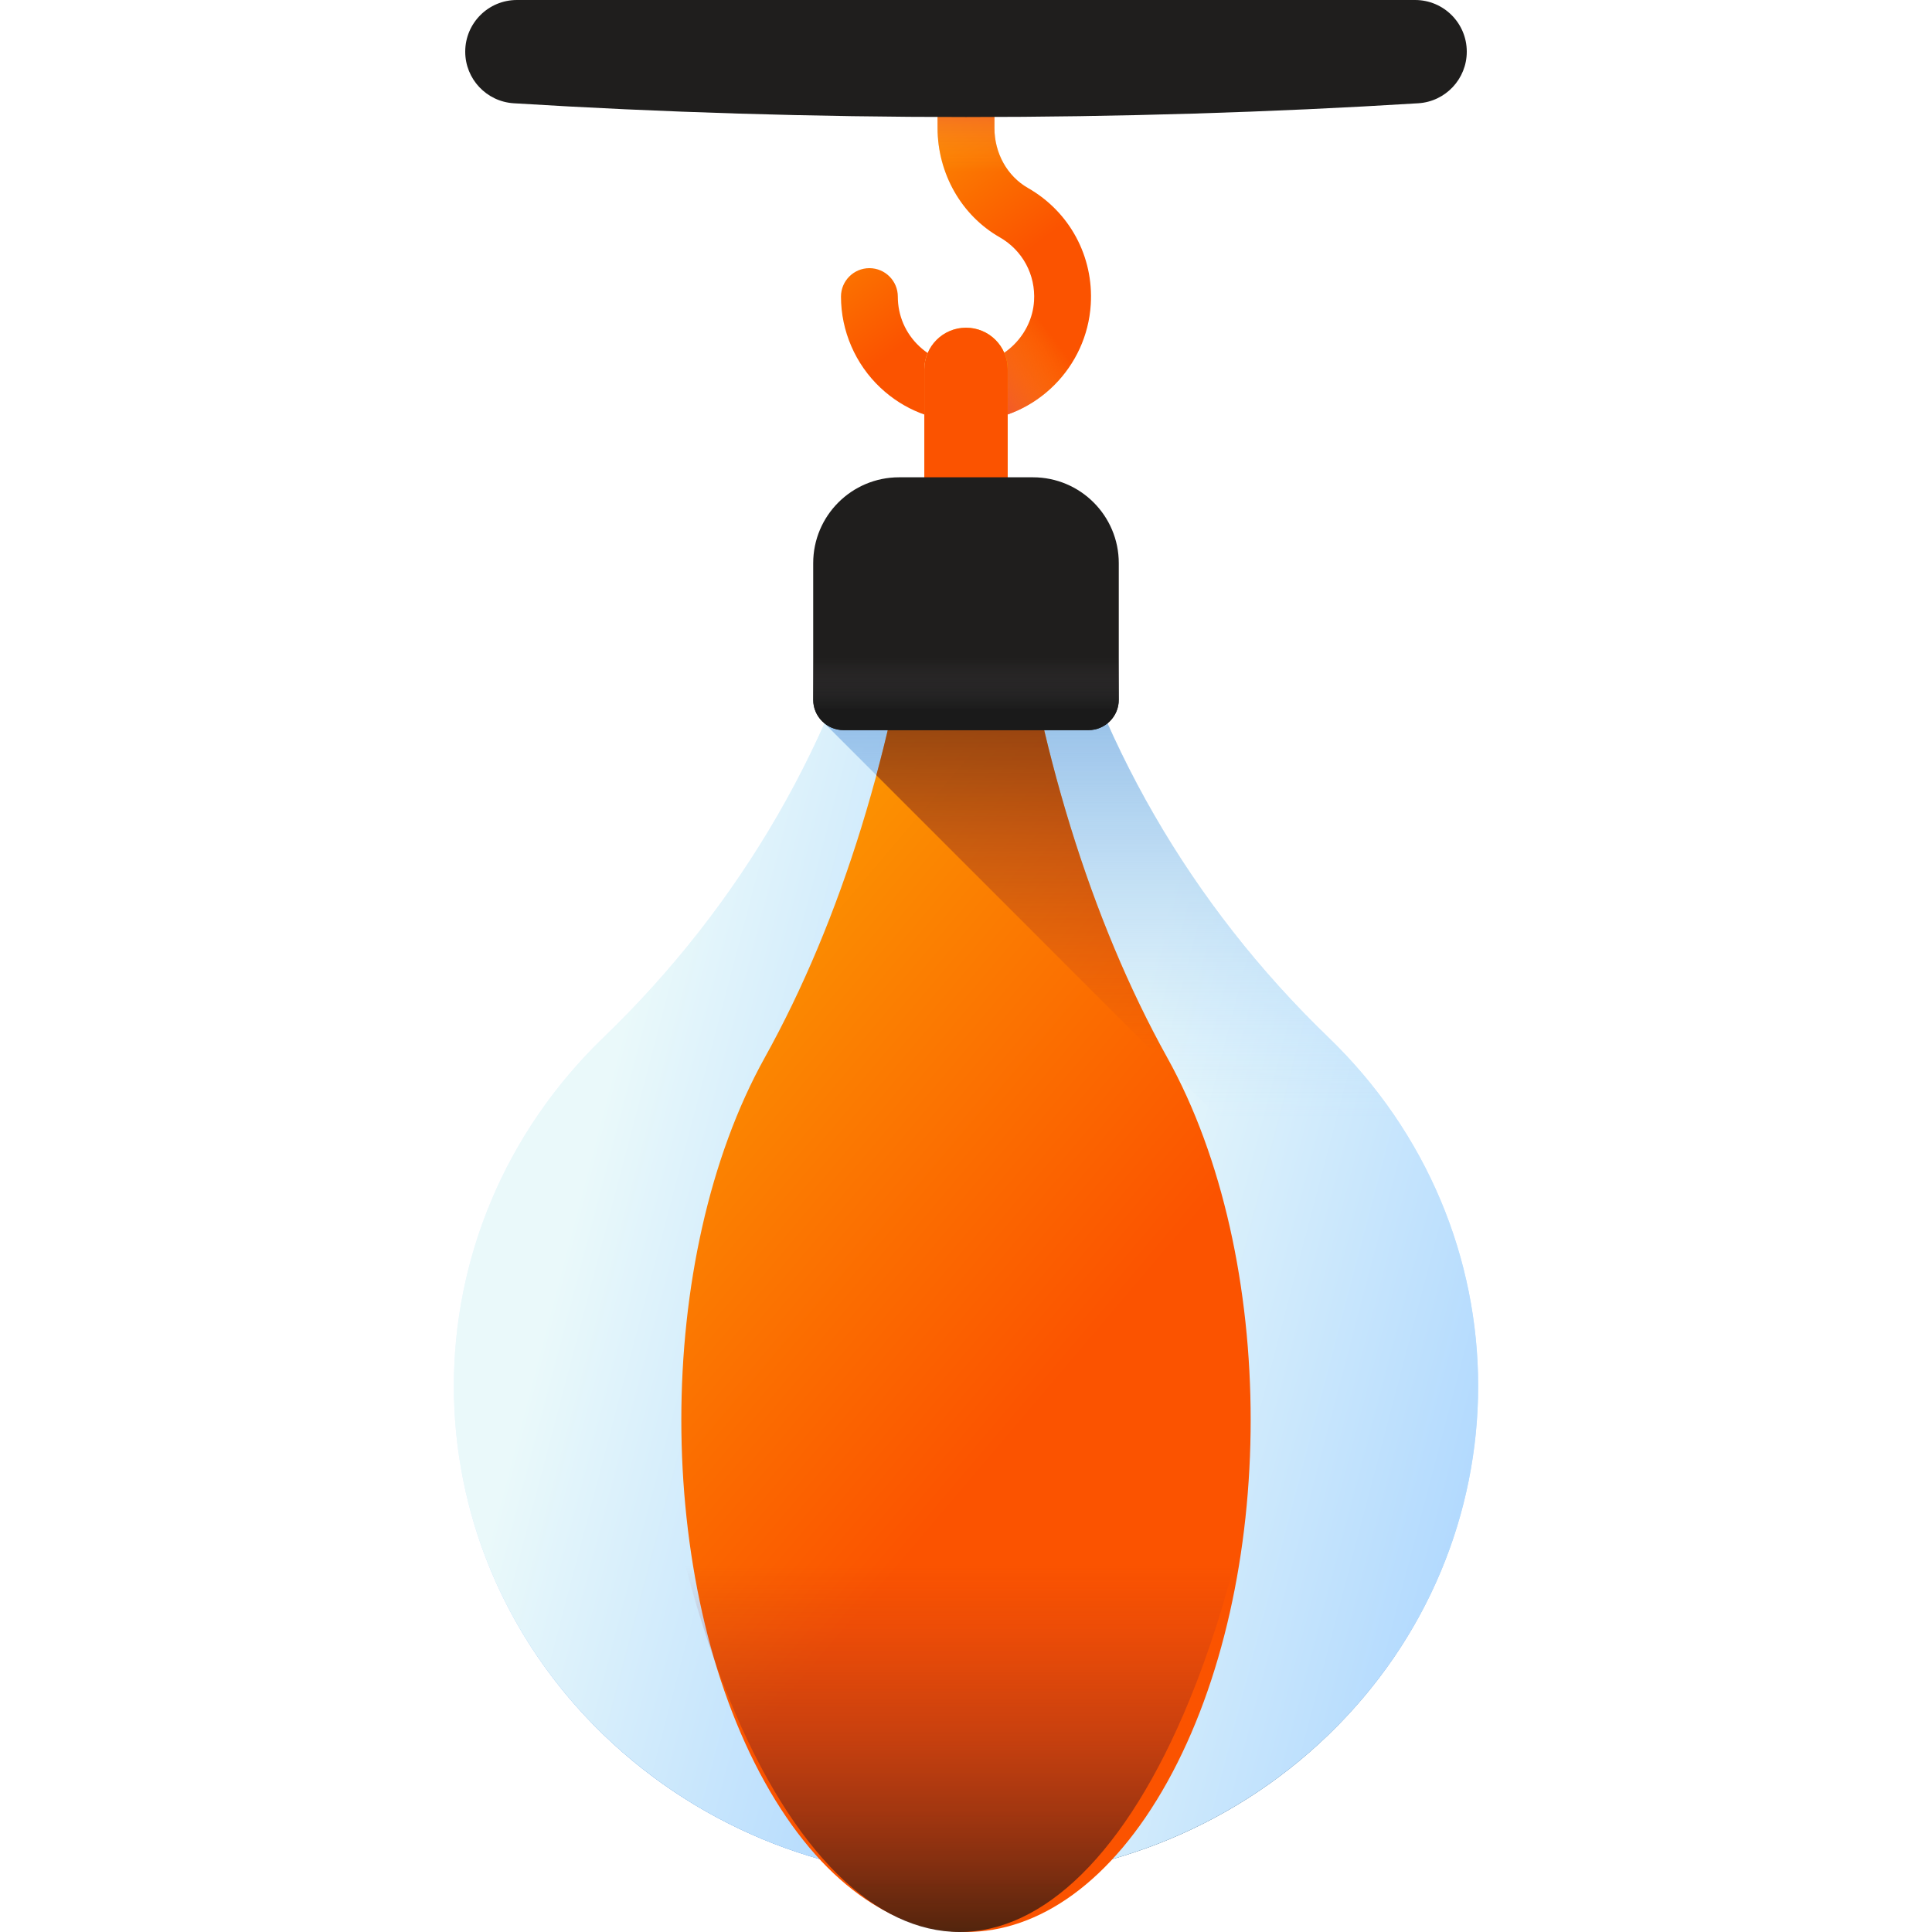
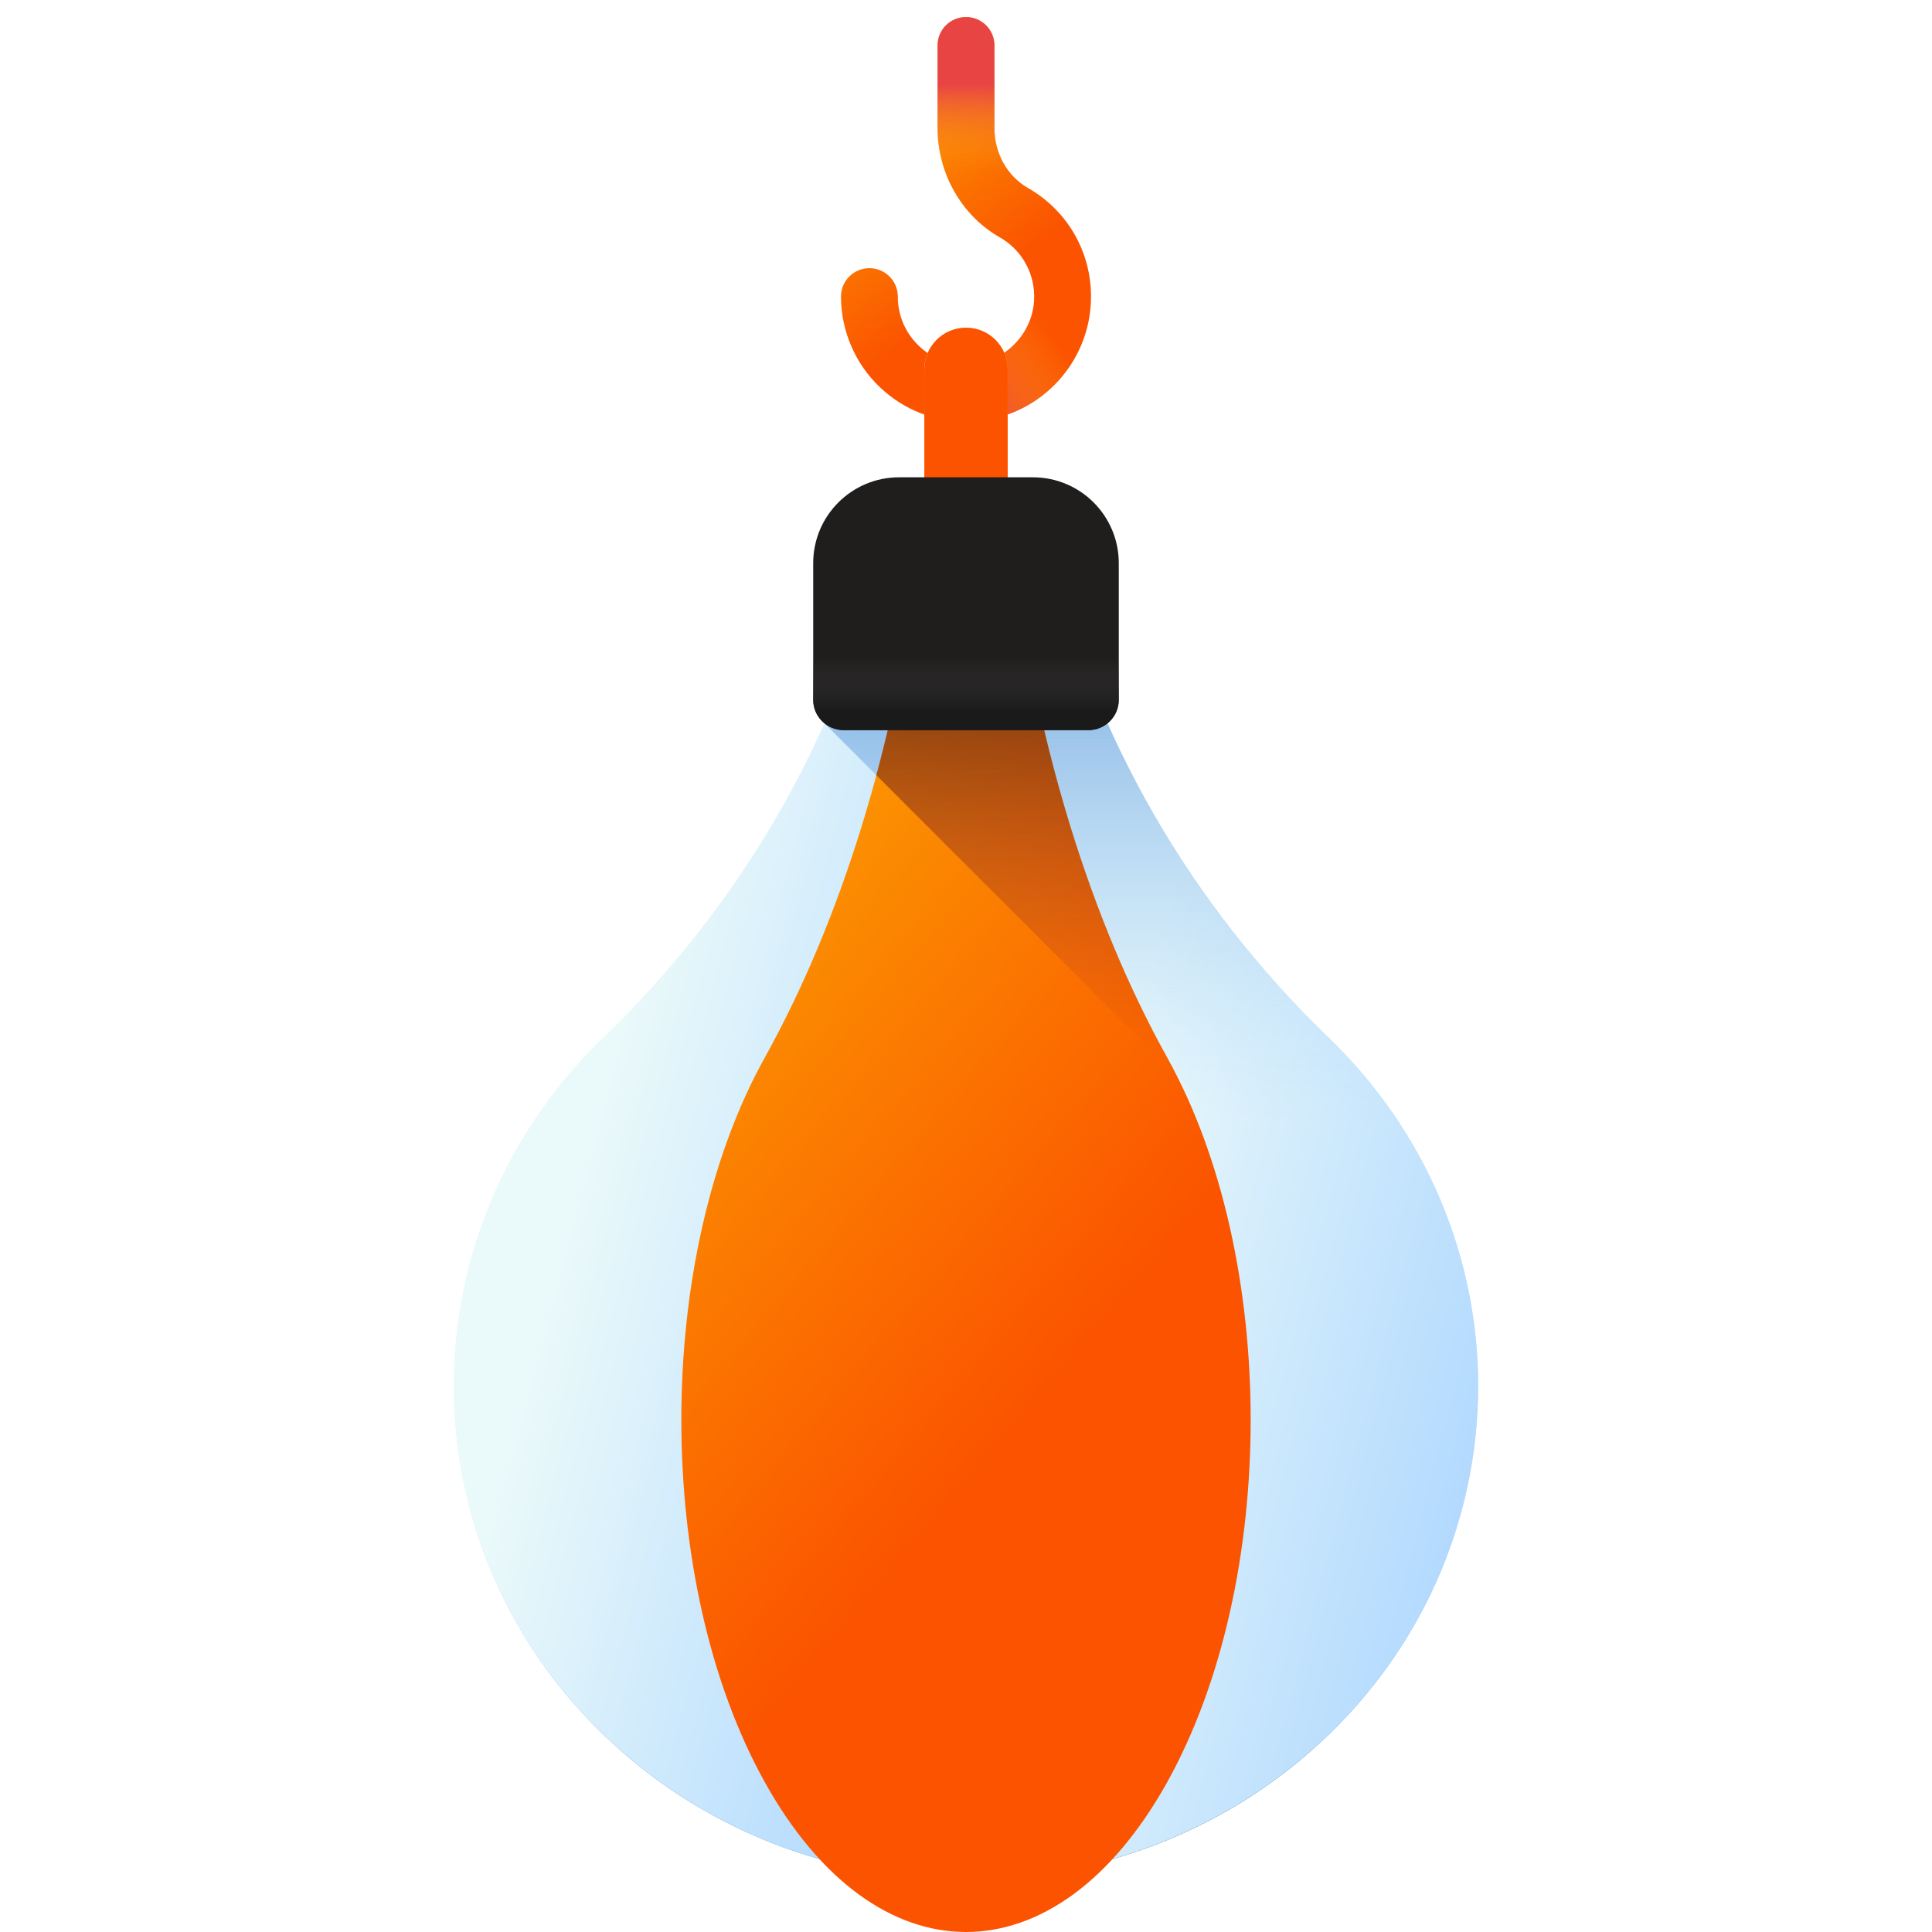
<svg xmlns="http://www.w3.org/2000/svg" width="100" height="100" viewBox="0 0 100 100" fill="none">
  <g clip-path="url(#clip0_2291_4024)">
    <g filter="url(#filter0_f_2291_4024)">
      <circle cx="50.317" cy="67.47" r="17.47" fill="#FB5300" />
    </g>
    <path d="M49.993 21.822C48.34 21.822 46.782 21.207 45.569 20.067C44.273 18.848 43.529 17.13 43.529 15.351C43.529 14.539 44.188 13.88 45 13.88C45.812 13.88 46.471 14.539 46.471 15.351C46.471 16.335 46.866 17.249 47.583 17.924C48.3 18.598 49.24 18.935 50.228 18.873C51.967 18.766 53.414 17.319 53.522 15.579C53.607 14.22 52.926 12.957 51.747 12.283C49.762 11.15 48.529 8.981 48.529 6.625V2.353C48.529 1.541 49.188 0.883 50 0.883C50.812 0.883 51.471 1.541 51.471 2.353V6.625C51.471 7.928 52.136 9.118 53.206 9.729C55.366 10.963 56.612 13.275 56.458 15.761C56.256 19.007 53.656 21.607 50.41 21.809C50.27 21.817 50.132 21.822 49.993 21.822Z" fill="url(#paint0_linear_2291_4024)" />
    <path d="M53.522 15.578C53.414 17.317 51.967 18.764 50.228 18.872C50.151 18.877 50.076 18.875 50 18.875V21.821C50.136 21.82 50.273 21.816 50.41 21.808C53.656 21.606 56.256 19.006 56.458 15.76C56.514 14.847 56.381 13.958 56.084 13.137H52.75C53.294 13.811 53.578 14.673 53.522 15.578Z" fill="url(#paint1_linear_2291_4024)" />
    <path d="M53.206 9.73C52.136 9.118 51.471 7.928 51.471 6.625V2.353C51.471 1.541 50.812 0.883 50 0.883C49.188 0.883 48.529 1.541 48.529 2.353V6.625C48.529 8.981 49.762 11.15 51.747 12.283C51.888 12.364 52.021 12.453 52.147 12.55H55.835C55.279 11.389 54.379 10.4 53.206 9.73Z" fill="url(#paint2_linear_2291_4024)" />
-     <path d="M26.59 5.345C41.911 6.295 58.089 6.295 73.411 5.345C74.821 5.257 75.92 4.087 75.92 2.674C75.92 1.197 74.723 0 73.246 0H26.754C25.277 0 24.08 1.197 24.08 2.674C24.08 4.087 25.179 5.257 26.59 5.345Z" fill="#1F1E1D" />
    <path d="M52.158 26.429H47.842V19.119C47.842 17.927 48.808 16.961 50 16.961C51.191 16.961 52.158 17.927 52.158 19.119V26.429H52.158Z" fill="url(#paint3_linear_2291_4024)" />
    <path d="M52.158 26.429H47.842V19.119C47.842 17.927 48.808 16.961 50 16.961C51.191 16.961 52.158 17.927 52.158 19.119V26.429H52.158Z" fill="#FB5300" />
    <path d="M54.355 28.733C53.28 24.292 46.721 24.292 45.645 28.733C43.358 38.18 38.374 46.821 31.256 53.681C20.904 63.657 20.904 79.831 31.256 89.807C41.608 99.782 58.392 99.782 68.744 89.807C79.096 79.831 79.096 63.657 68.744 53.681C61.626 46.821 56.642 38.179 54.355 28.733Z" fill="url(#paint4_linear_2291_4024)" />
    <path d="M31.256 89.807C41.608 99.782 58.392 99.782 68.744 89.807C74.698 84.069 77.226 76.282 76.332 68.803H23.668C22.773 76.282 25.302 84.069 31.256 89.807Z" fill="url(#paint5_linear_2291_4024)" />
    <path d="M45.645 28.732C43.358 38.179 38.374 46.821 31.256 53.681C20.904 63.657 20.904 79.831 31.256 89.806C36.432 94.794 43.216 97.288 50 97.288V25.402C48.092 25.402 46.183 26.512 45.645 28.732Z" fill="url(#paint6_linear_2291_4024)" />
    <path d="M45.645 28.732C43.358 38.179 38.374 46.821 31.256 53.681C20.904 63.657 20.904 79.831 31.256 89.806C36.432 94.794 43.216 97.288 50 97.288V25.402C48.092 25.402 46.183 26.512 45.645 28.732Z" fill="url(#paint7_linear_2291_4024)" />
    <path d="M54.355 28.732C56.642 38.179 61.626 46.821 68.744 53.681C79.097 63.657 79.097 79.831 68.744 89.806C63.568 94.794 56.784 97.288 50 97.288V25.402C51.909 25.402 53.817 26.512 54.355 28.732Z" fill="url(#paint8_linear_2291_4024)" />
    <path d="M54.355 28.732C56.642 38.179 61.626 46.821 68.744 53.681C79.097 63.657 79.097 79.831 68.744 89.806C63.568 94.794 56.784 97.288 50 97.288V25.402C51.909 25.402 53.817 26.512 54.355 28.732Z" fill="url(#paint9_linear_2291_4024)" />
    <path d="M68.744 53.681C61.626 46.821 56.642 38.179 54.355 28.732C53.28 24.292 46.72 24.292 45.645 28.732C44.921 31.726 43.924 34.639 42.675 37.44L42.676 37.44L76.502 71.267C76.38 64.889 73.795 58.547 68.744 53.681Z" fill="url(#paint10_linear_2291_4024)" />
    <path d="M52.42 28.858C51.823 24.25 48.177 24.25 47.579 28.858C46.308 38.661 43.537 47.629 39.581 54.747C33.827 65.1 33.827 81.884 39.581 92.236C45.335 102.588 54.665 102.588 60.419 92.236C66.173 81.884 66.173 65.1 60.419 54.747C56.462 47.629 53.692 38.661 52.42 28.858Z" fill="url(#paint11_linear_2291_4024)" />
    <path d="M47.579 28.858C47.072 32.769 46.323 36.543 45.358 40.123L60.908 55.673C60.75 55.359 60.587 55.05 60.419 54.747C56.462 47.629 53.692 38.661 52.421 28.858C51.823 24.25 48.177 24.25 47.579 28.858Z" fill="url(#paint12_linear_2291_4024)" />
-     <path d="M37.772 87.994C44.343 104.002 54.996 104.002 61.567 87.994C65.612 78.138 67.163 64.514 66.227 51.76H33.111C32.175 64.513 33.726 78.138 37.772 87.994Z" fill="url(#paint13_linear_2291_4024)" />
    <path d="M56.333 37.792H43.667C42.797 37.792 42.091 37.086 42.091 36.216V29.15C42.091 26.695 44.081 24.705 46.536 24.705H53.464C55.918 24.705 57.908 26.695 57.908 29.15V36.216C57.908 37.086 57.203 37.792 56.333 37.792Z" fill="#1F1E1D" />
    <path d="M42.091 29.166V36.216C42.091 37.086 42.797 37.791 43.667 37.791H56.333C57.203 37.791 57.908 37.086 57.908 36.216V29.166H42.091Z" fill="url(#paint14_linear_2291_4024)" />
  </g>
  <defs>
    <filter id="filter0_f_2291_4024" x="2.847" y="20" width="94.939" height="94.939" filterUnits="userSpaceOnUse" color-interpolation-filters="sRGB">
      <feFlood flood-opacity="0" result="BackgroundImageFix" />
      <feBlend mode="normal" in="SourceGraphic" in2="BackgroundImageFix" result="shape" />
      <feGaussianBlur stdDeviation="15" result="effect1_foregroundBlur_2291_4024" />
    </filter>
    <linearGradient id="paint0_linear_2291_4024" x1="50" y1="15.407" x2="39.799" y2="1.87" gradientUnits="userSpaceOnUse">
      <stop stop-color="#FB5300" />
      <stop offset="1" stop-color="#FCC202" />
    </linearGradient>
    <linearGradient id="paint1_linear_2291_4024" x1="53.788" y1="16.477" x2="49.278" y2="19.875" gradientUnits="userSpaceOnUse">
      <stop stop-color="#FEA613" stop-opacity="0" />
      <stop offset="1" stop-color="#E94444" />
    </linearGradient>
    <linearGradient id="paint2_linear_2291_4024" x1="52.182" y1="8.889" x2="52.182" y2="4.379" gradientUnits="userSpaceOnUse">
      <stop stop-color="#FEA613" stop-opacity="0" />
      <stop offset="1" stop-color="#E94444" />
    </linearGradient>
    <linearGradient id="paint3_linear_2291_4024" x1="48.431" y1="21.695" x2="51.29" y2="21.695" gradientUnits="userSpaceOnUse">
      <stop stop-color="#FEF0AE" />
      <stop offset="1" stop-color="#FAC600" />
    </linearGradient>
    <linearGradient id="paint4_linear_2291_4024" x1="38.373" y1="54.48" x2="75.432" y2="90.559" gradientUnits="userSpaceOnUse">
      <stop stop-color="#EAF6FF" />
      <stop offset="1" stop-color="#B3DAFE" />
    </linearGradient>
    <linearGradient id="paint5_linear_2291_4024" x1="50" y1="76.667" x2="50" y2="91.002" gradientUnits="userSpaceOnUse">
      <stop stop-color="#B3DAFE" stop-opacity="0" />
      <stop offset="1" stop-color="#7BACDF" />
    </linearGradient>
    <linearGradient id="paint6_linear_2291_4024" x1="35.555" y1="55.685" x2="49.476" y2="62.744" gradientUnits="userSpaceOnUse">
      <stop stop-color="#B3DAFE" stop-opacity="0" />
      <stop offset="1" stop-color="#7BACDF" />
    </linearGradient>
    <linearGradient id="paint7_linear_2291_4024" x1="33.834" y1="46.996" x2="55.709" y2="52.751" gradientUnits="userSpaceOnUse">
      <stop stop-color="#EAF9FA" />
      <stop offset="1" stop-color="#B3DAFE" />
    </linearGradient>
    <linearGradient id="paint8_linear_2291_4024" x1="68.314" y1="55.394" x2="51.648" y2="61.669" gradientUnits="userSpaceOnUse">
      <stop stop-color="#7BACDF" stop-opacity="0" />
      <stop offset="1" stop-color="#596C76" />
    </linearGradient>
    <linearGradient id="paint9_linear_2291_4024" x1="60.342" y1="46.996" x2="82.218" y2="52.751" gradientUnits="userSpaceOnUse">
      <stop stop-color="#EAF9FA" />
      <stop offset="1" stop-color="#B3DAFE" />
    </linearGradient>
    <linearGradient id="paint10_linear_2291_4024" x1="59.589" y1="57.908" x2="59.589" y2="32.24" gradientUnits="userSpaceOnUse">
      <stop stop-color="#B3DAFE" stop-opacity="0" />
      <stop offset="1" stop-color="#7BACDF" />
    </linearGradient>
    <linearGradient id="paint11_linear_2291_4024" x1="50" y1="77.146" x2="12.699" y2="45.508" gradientUnits="userSpaceOnUse">
      <stop stop-color="#FB5300" />
      <stop offset="1" stop-color="#FCC202" />
    </linearGradient>
    <linearGradient id="paint12_linear_2291_4024" x1="53.133" y1="54.379" x2="53.133" y2="29.811" gradientUnits="userSpaceOnUse">
      <stop stop-color="#A72B2B" stop-opacity="0" />
      <stop offset="0.169" stop-color="#9E2A28" stop-opacity="0.169" />
      <stop offset="0.446" stop-color="#852820" stop-opacity="0.446" />
      <stop offset="0.795" stop-color="#5D2414" stop-opacity="0.795" />
      <stop offset="1" stop-color="#42210B" />
    </linearGradient>
    <linearGradient id="paint13_linear_2291_4024" x1="49.669" y1="81.058" x2="49.669" y2="101.019" gradientUnits="userSpaceOnUse">
      <stop stop-color="#A72B2B" stop-opacity="0" />
      <stop offset="0.169" stop-color="#9E2A28" stop-opacity="0.169" />
      <stop offset="0.446" stop-color="#852820" stop-opacity="0.446" />
      <stop offset="0.795" stop-color="#5D2414" stop-opacity="0.795" />
      <stop offset="1" stop-color="#42210B" />
    </linearGradient>
    <linearGradient id="paint14_linear_2291_4024" x1="50" y1="34.068" x2="50" y2="36.775" gradientUnits="userSpaceOnUse">
      <stop stop-color="#433F43" stop-opacity="0" />
      <stop offset="1" stop-color="#1A1A1A" />
    </linearGradient>
    <clipPath id="clip0_2291_4024">
      <rect width="100" height="100" fill="white" />
    </clipPath>
  </defs>
</svg>